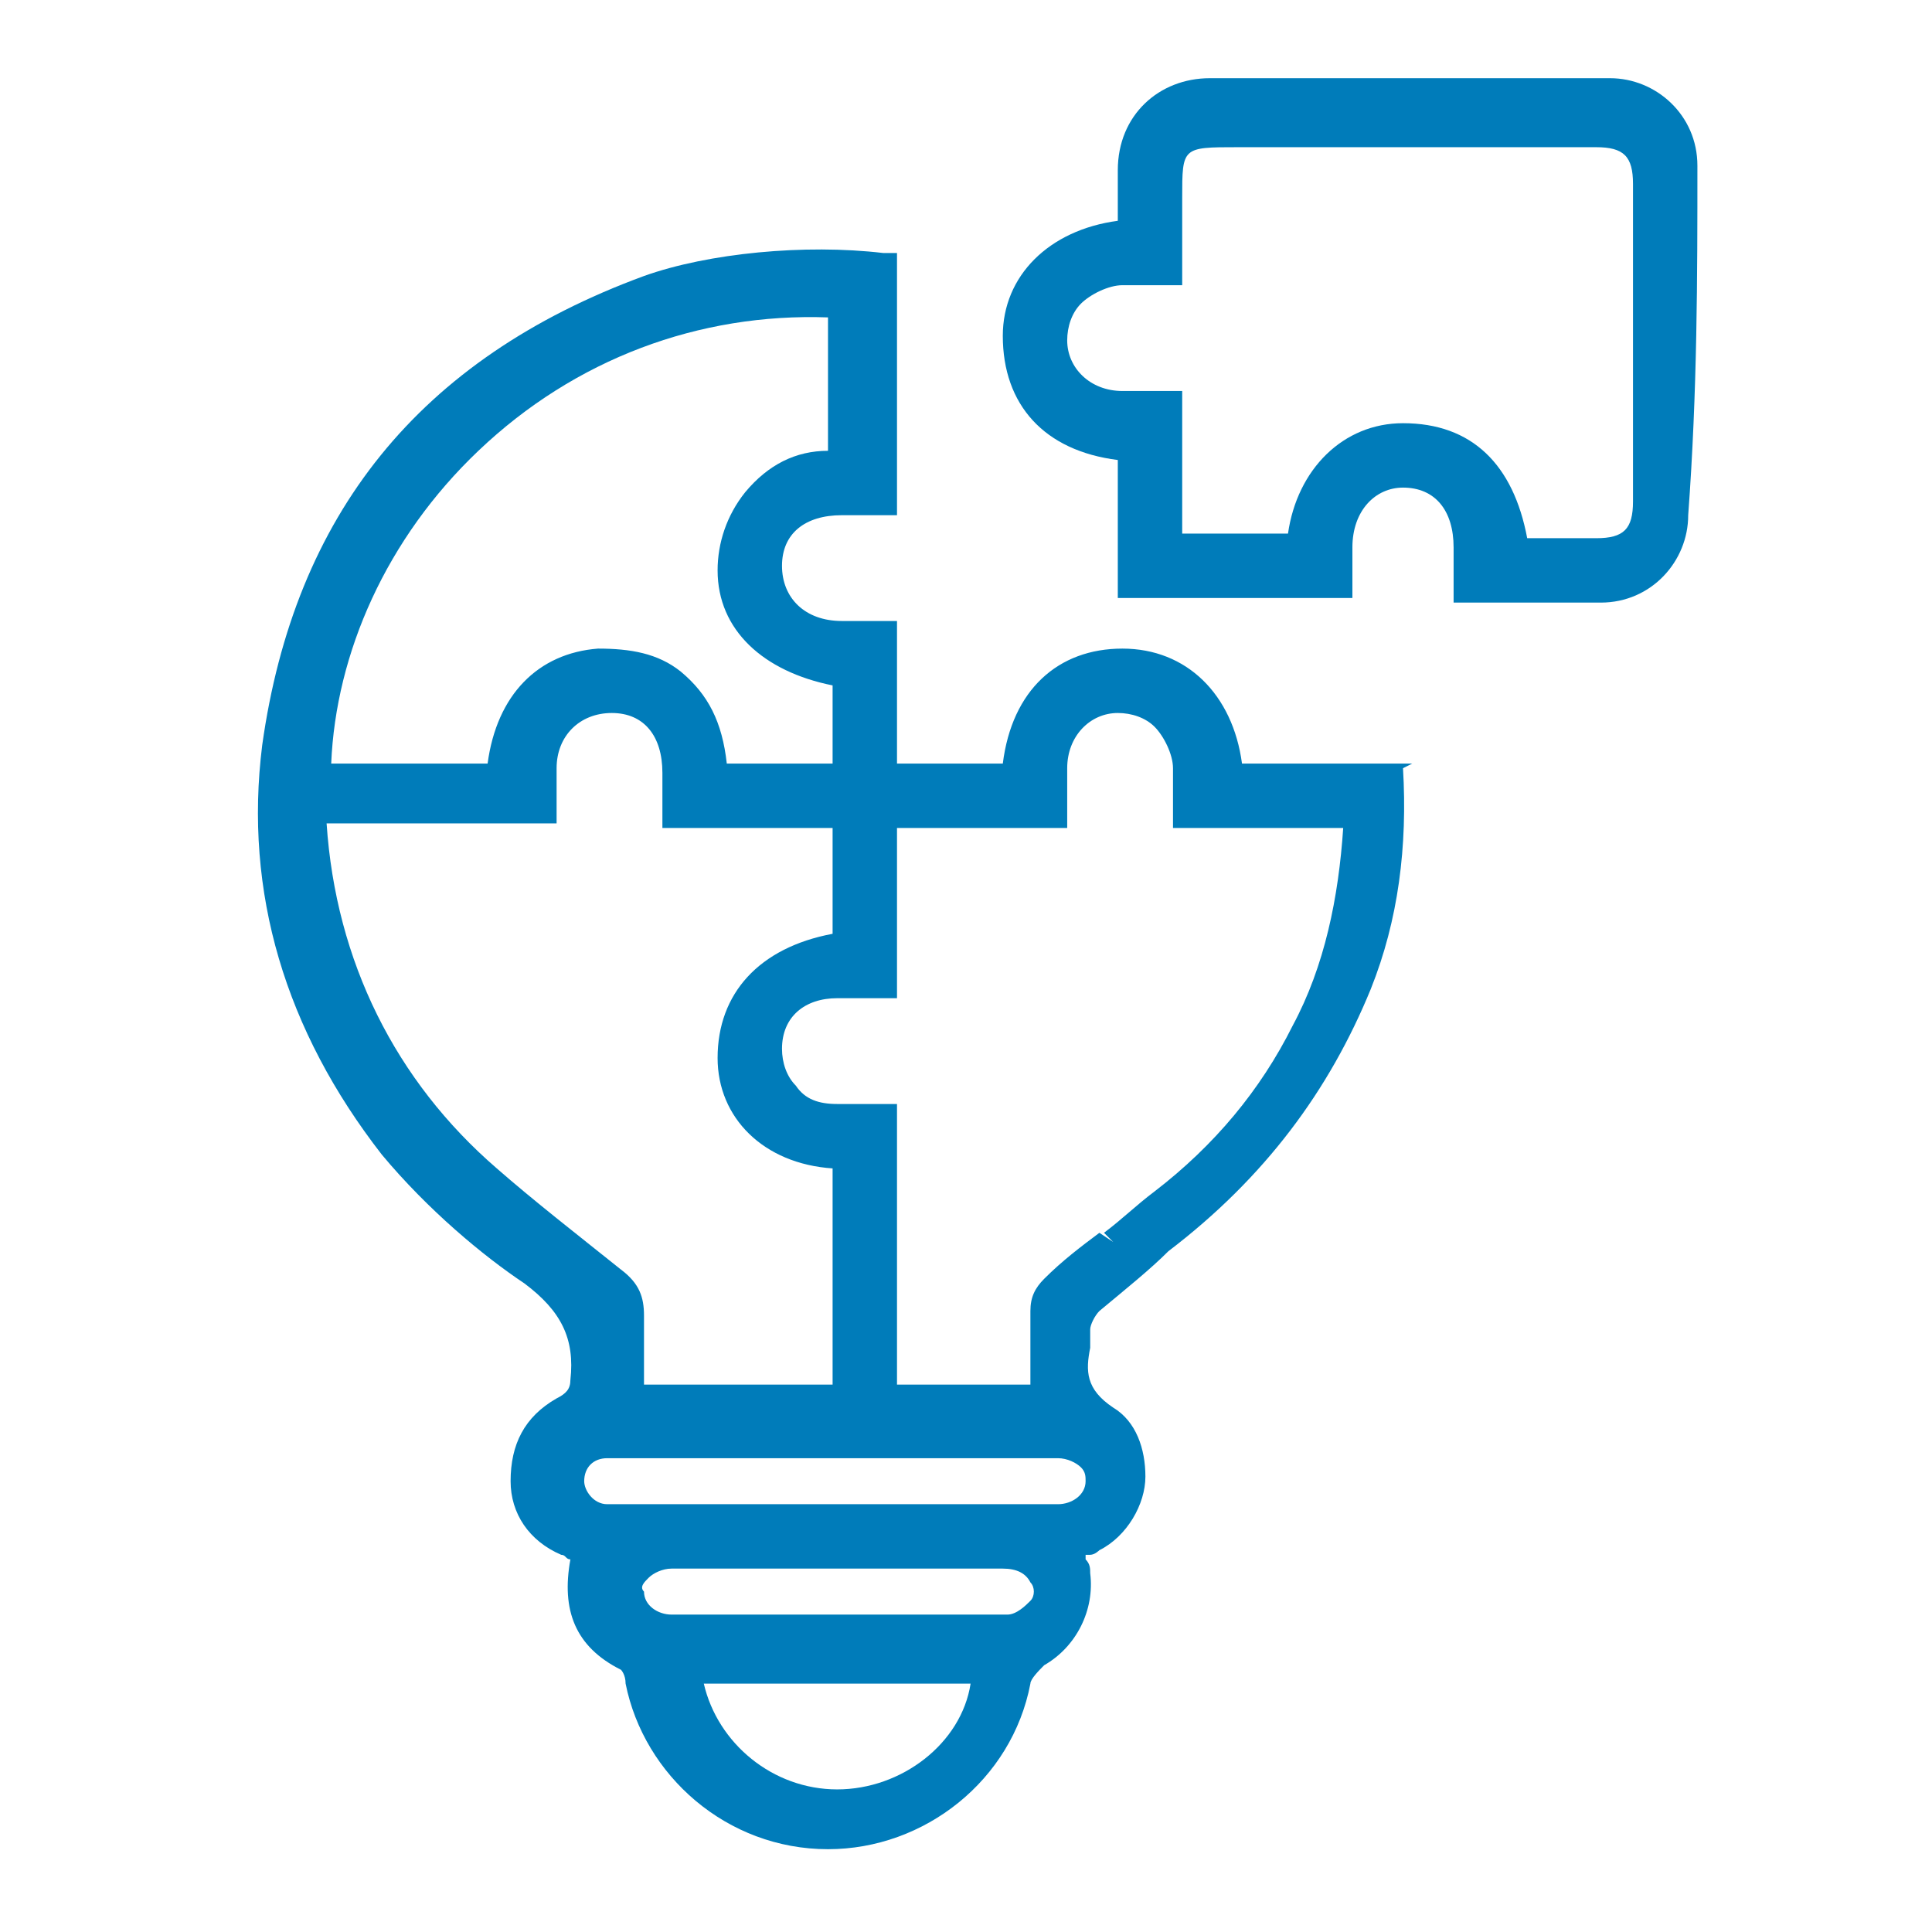
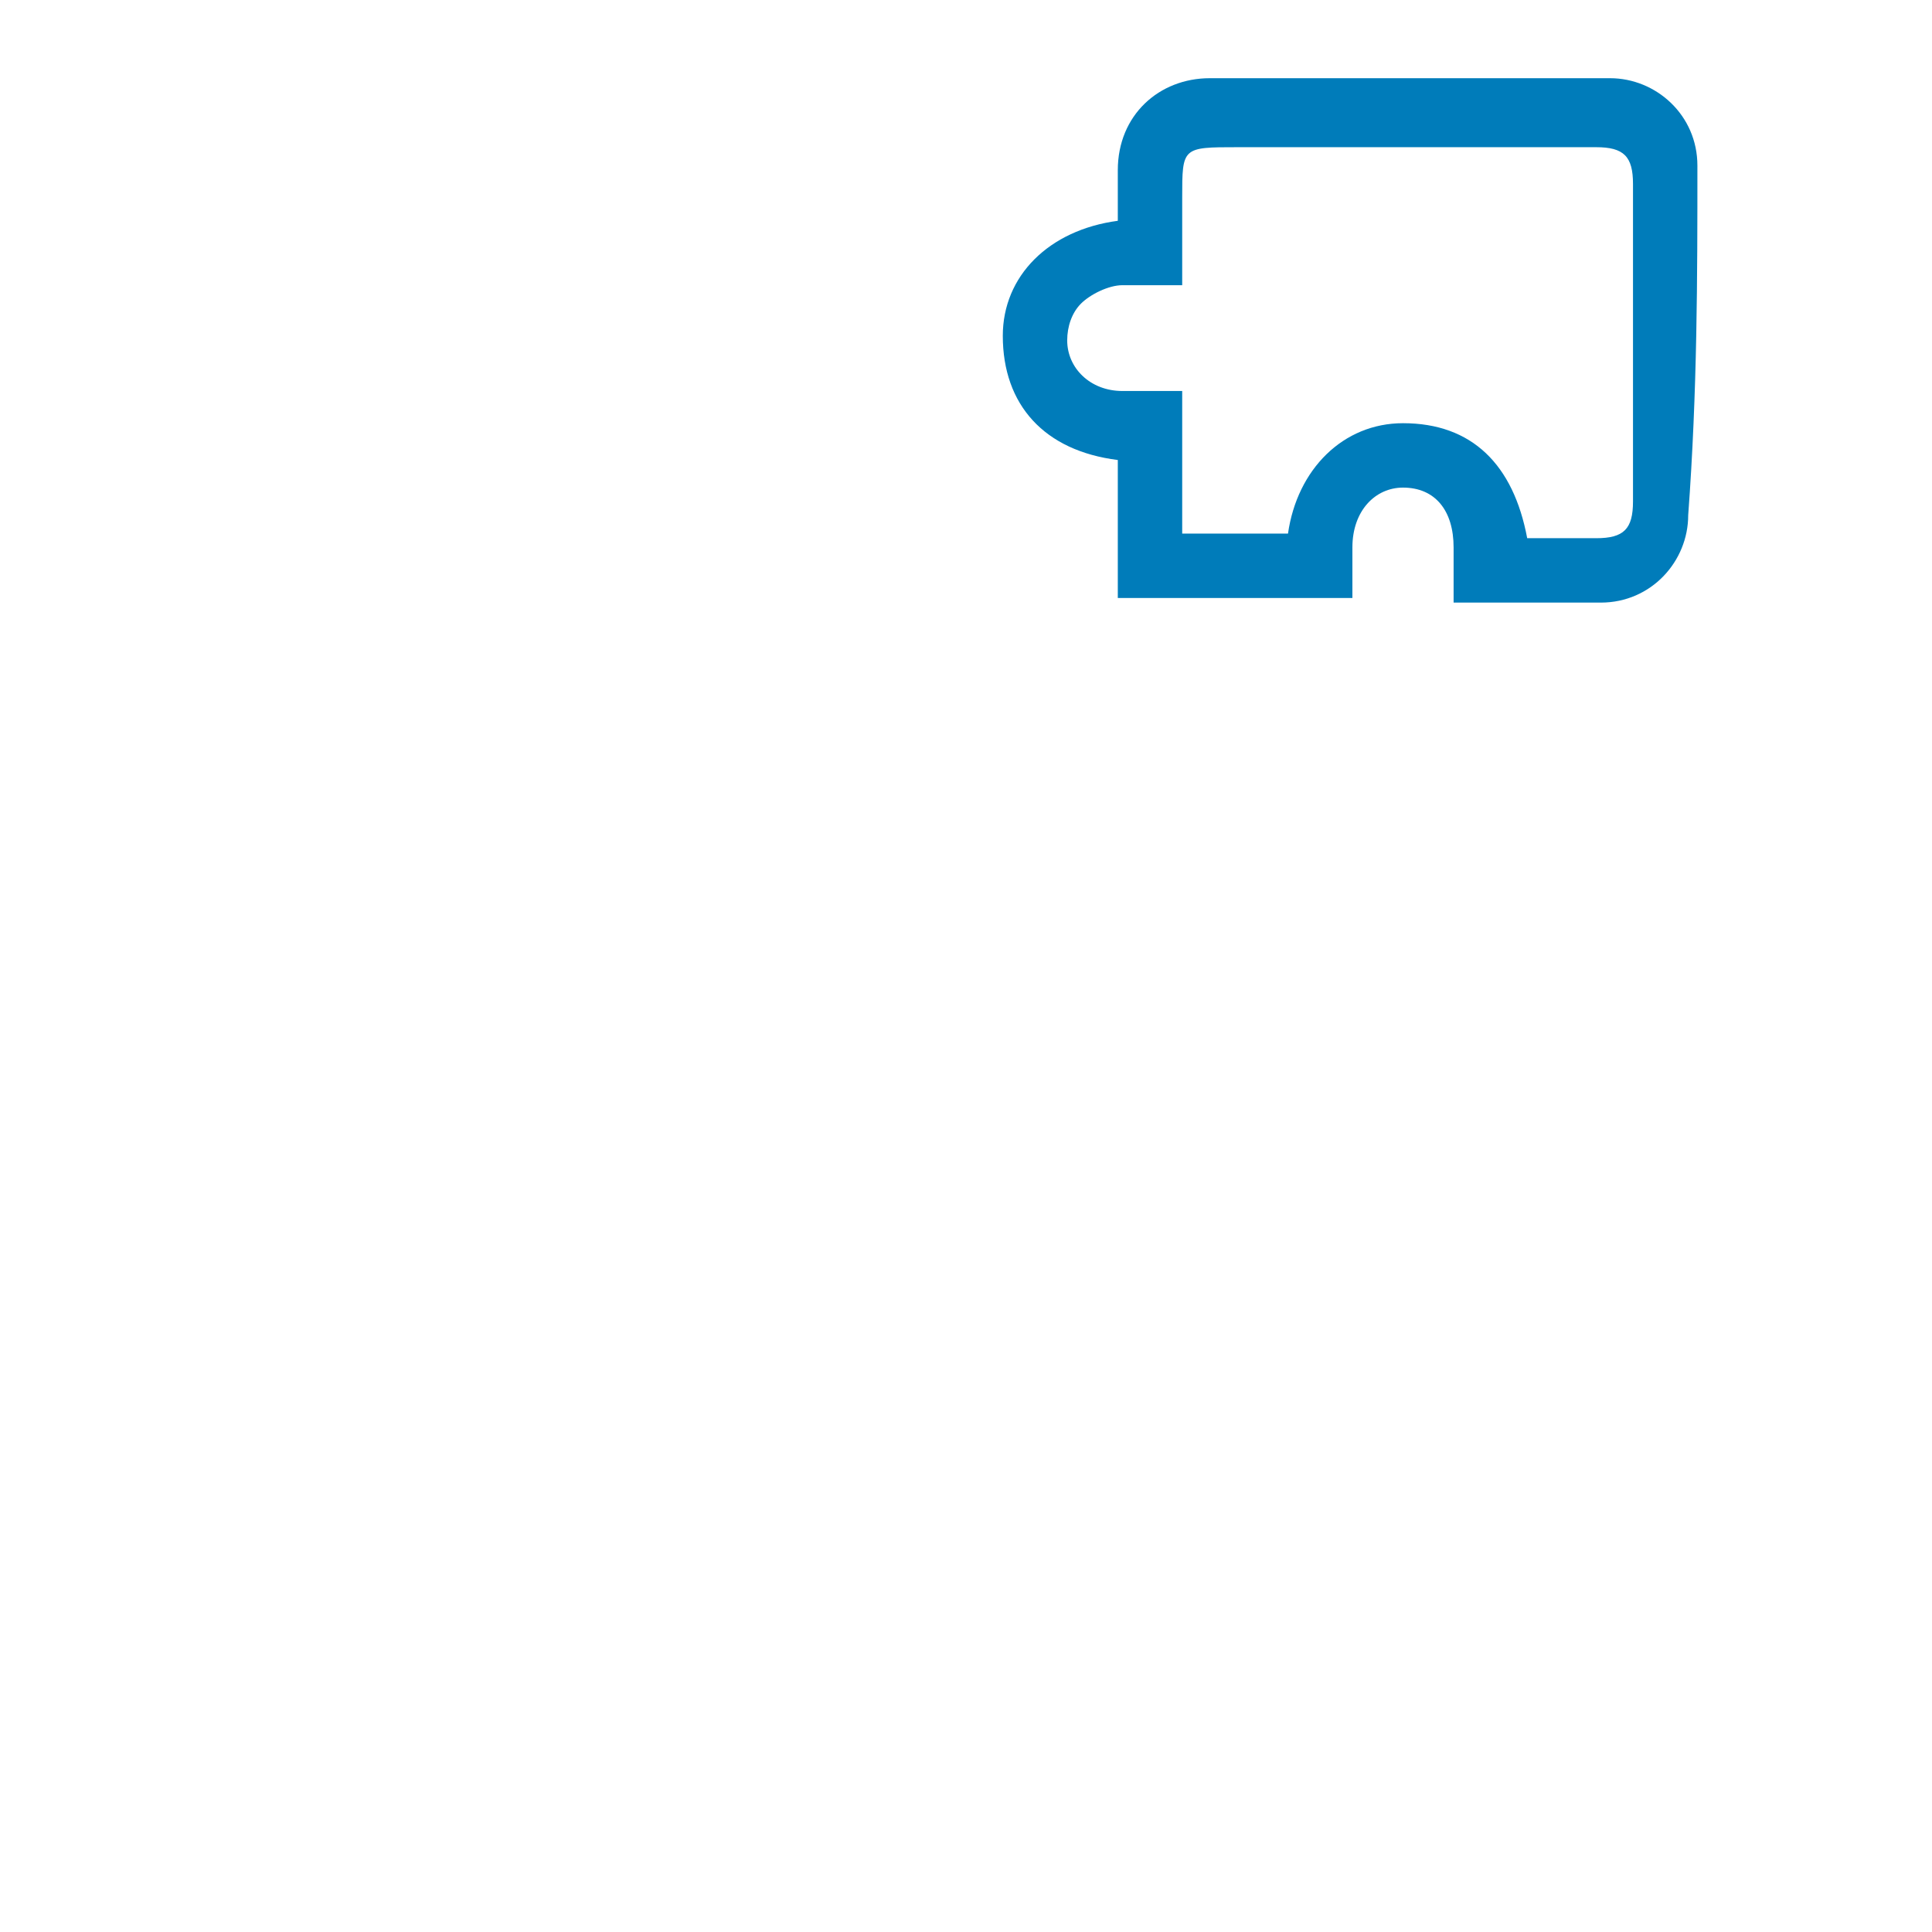
<svg xmlns="http://www.w3.org/2000/svg" width="42" height="42" viewBox="0 0 42 42" fill="none">
-   <path d="M30.7 16.6H27C26.8 15.1 25.8 14.1 24.4 14.1C23 14.1 22 15 21.8 16.6H19.5V13.5H19C18.8 13.5 18.5 13.5 18.3 13.5C17.5 13.5 17 13 17 12.3C17 11.6 17.5 11.2 18.3 11.2H19.5V5.5H19.2C17.5 5.3 15.4 5.5 14 6C9.1 7.8 6.4 11.2 5.7 16.2C5.3 19.4 6.2 22.4 8.3 25.1C9.3 26.3 10.5 27.3 11.4 27.9C12.2 28.5 12.5 29.1 12.4 30C12.4 30.2 12.3 30.3 12.1 30.4C11.4 30.8 11.1 31.4 11.1 32.2C11.1 32.9 11.5 33.5 12.2 33.8C12.3 33.8 12.3 33.9 12.4 33.9C12.2 35 12.5 35.8 13.5 36.3C13.5 36.3 13.6 36.4 13.6 36.6C14 38.6 15.8 40.2 18 40.2C20.1 40.2 22 38.7 22.4 36.6C22.4 36.5 22.6 36.3 22.7 36.2C23.4 35.8 23.8 35 23.7 34.2C23.7 34.1 23.7 34 23.6 33.9V33.8H23.7C23.8 33.8 23.9 33.7 23.9 33.7C24.5 33.4 24.9 32.7 24.9 32.1C24.9 31.5 24.7 30.9 24.2 30.6C23.6 30.2 23.6 29.8 23.7 29.3C23.7 29.3 23.7 29.2 23.7 29.1C23.7 29 23.7 29 23.7 28.9C23.7 28.8 23.8 28.6 23.9 28.5C24.5 28 25 27.6 25.4 27.2C27.5 25.6 28.9 23.7 29.8 21.5C30.4 20 30.6 18.4 30.5 16.7L30.7 16.6ZM14.1 34.3C14.2 34.2 14.4 34.1 14.6 34.1C15.1 34.1 15.7 34.1 16.2 34.1C16.5 34.1 16.9 34.1 17.2 34.1H19.8C20.5 34.1 21.1 34.1 21.8 34.1C22.1 34.1 22.3 34.2 22.4 34.4C22.5 34.5 22.5 34.7 22.4 34.8C22.3 34.9 22.1 35.1 21.9 35.1C19.5 35.1 17 35.1 14.6 35.1C14.3 35.1 14 34.9 14 34.6C13.9 34.5 14 34.4 14.1 34.3ZM13.5 32.7H13.3H13.2C12.9 32.7 12.7 32.4 12.7 32.2C12.7 31.9 12.9 31.7 13.2 31.7C13.3 31.7 13.4 31.7 13.5 31.7C13.6 31.7 13.6 31.7 13.7 31.7H19.6C20.7 31.7 21.9 31.7 23 31.7C23.2 31.7 23.4 31.8 23.5 31.9C23.6 32 23.6 32.1 23.6 32.2C23.6 32.5 23.3 32.7 23 32.7H13.5ZM16.2 10.7C15.8 11.2 15.6 11.8 15.6 12.4C15.6 13.7 16.6 14.6 18.1 14.9V16.6H15.8C15.7 15.7 15.4 15.1 14.8 14.6C14.3 14.2 13.7 14.1 13 14.1C11.7 14.2 10.8 15.1 10.6 16.6H7.2C7.3 14.2 8.4 11.7 10.4 9.8C12.5 7.8 15.2 6.8 18 6.9V9.8C17.3 9.8 16.7 10.1 16.2 10.7ZM12.1 18V17.5C12.1 17.2 12.1 17 12.1 16.7C12.1 16 12.6 15.5 13.3 15.5C14 15.5 14.4 16 14.4 16.8C14.4 17 14.4 17.2 14.4 17.4V18H18.1V20.3C16.5 20.6 15.6 21.6 15.6 23C15.6 24.3 16.6 25.3 18.1 25.4V30.1H14C14 30 14 29.8 14 29.7C14 29.3 14 29 14 28.6C14 28.2 13.9 27.9 13.5 27.6C12.5 26.8 11.6 26.1 10.8 25.4C8.6 23.5 7.3 20.9 7.1 17.9H12.1V18ZM24.2 27L23.9 26.8C23.5 27.1 23.1 27.4 22.7 27.8C22.5 28 22.4 28.2 22.4 28.5C22.4 28.9 22.4 29.3 22.4 29.7V30.1H19.5V24H19C18.7 24 18.5 24 18.2 24C17.8 24 17.5 23.9 17.3 23.6C17.1 23.4 17 23.1 17 22.8C17 22.1 17.5 21.7 18.2 21.7C18.4 21.7 18.7 21.7 19 21.7H19.5V18H23.2V17.5C23.2 17.2 23.2 17 23.2 16.7C23.2 16 23.7 15.5 24.3 15.5C24.6 15.5 24.9 15.6 25.1 15.8C25.3 16 25.5 16.4 25.5 16.7C25.5 16.9 25.5 17.2 25.5 17.5V18H29.2C29.1 19.5 28.8 21 28.1 22.3C27.4 23.7 26.4 24.9 25.1 25.9C24.7 26.2 24.4 26.5 24 26.8L24.2 27ZM21.1 36.6C20.9 37.9 19.6 38.9 18.2 38.9C16.8 38.9 15.6 37.9 15.3 36.6H21.1Z" fill="#007CBA" />
  <path d="M36.9 3.6C36.9 2.5 36 1.7 35 1.7C32.3 1.7 29.5 1.7 26.3 1.7C25.2 1.7 24.3 2.5 24.3 3.7V4.8C22.8 5 21.8 6 21.8 7.3C21.8 8.8 22.7 9.8 24.3 10V13H29.4V12.6C29.4 12.4 29.4 12.1 29.4 11.9C29.4 11.1 29.9 10.6 30.5 10.6C31.2 10.6 31.6 11.1 31.6 11.9V13.1H33.2C33.4 13.1 33.6 13.1 33.7 13.1C34.1 13.1 34.4 13.1 34.8 13.1C35.9 13.1 36.7 12.2 36.7 11.2C36.9 8.5 36.9 6 36.9 3.6ZM28 11.6H25.7V8.5H25.2C24.9 8.5 24.7 8.5 24.4 8.5C23.7 8.5 23.2 8 23.2 7.4C23.2 7.1 23.3 6.8 23.5 6.6C23.7 6.4 24.1 6.2 24.4 6.2C24.6 6.2 24.9 6.2 25.2 6.2H25.7V4.3C25.7 3.2 25.7 3.2 26.9 3.2H34.7C35.3 3.2 35.5 3.4 35.5 4V10.9C35.5 11.5 35.3 11.7 34.7 11.7H33.2C32.9 10.1 32 9.2 30.5 9.2C29.2 9.2 28.2 10.2 28 11.6Z" fill="#007CBA" />
</svg>